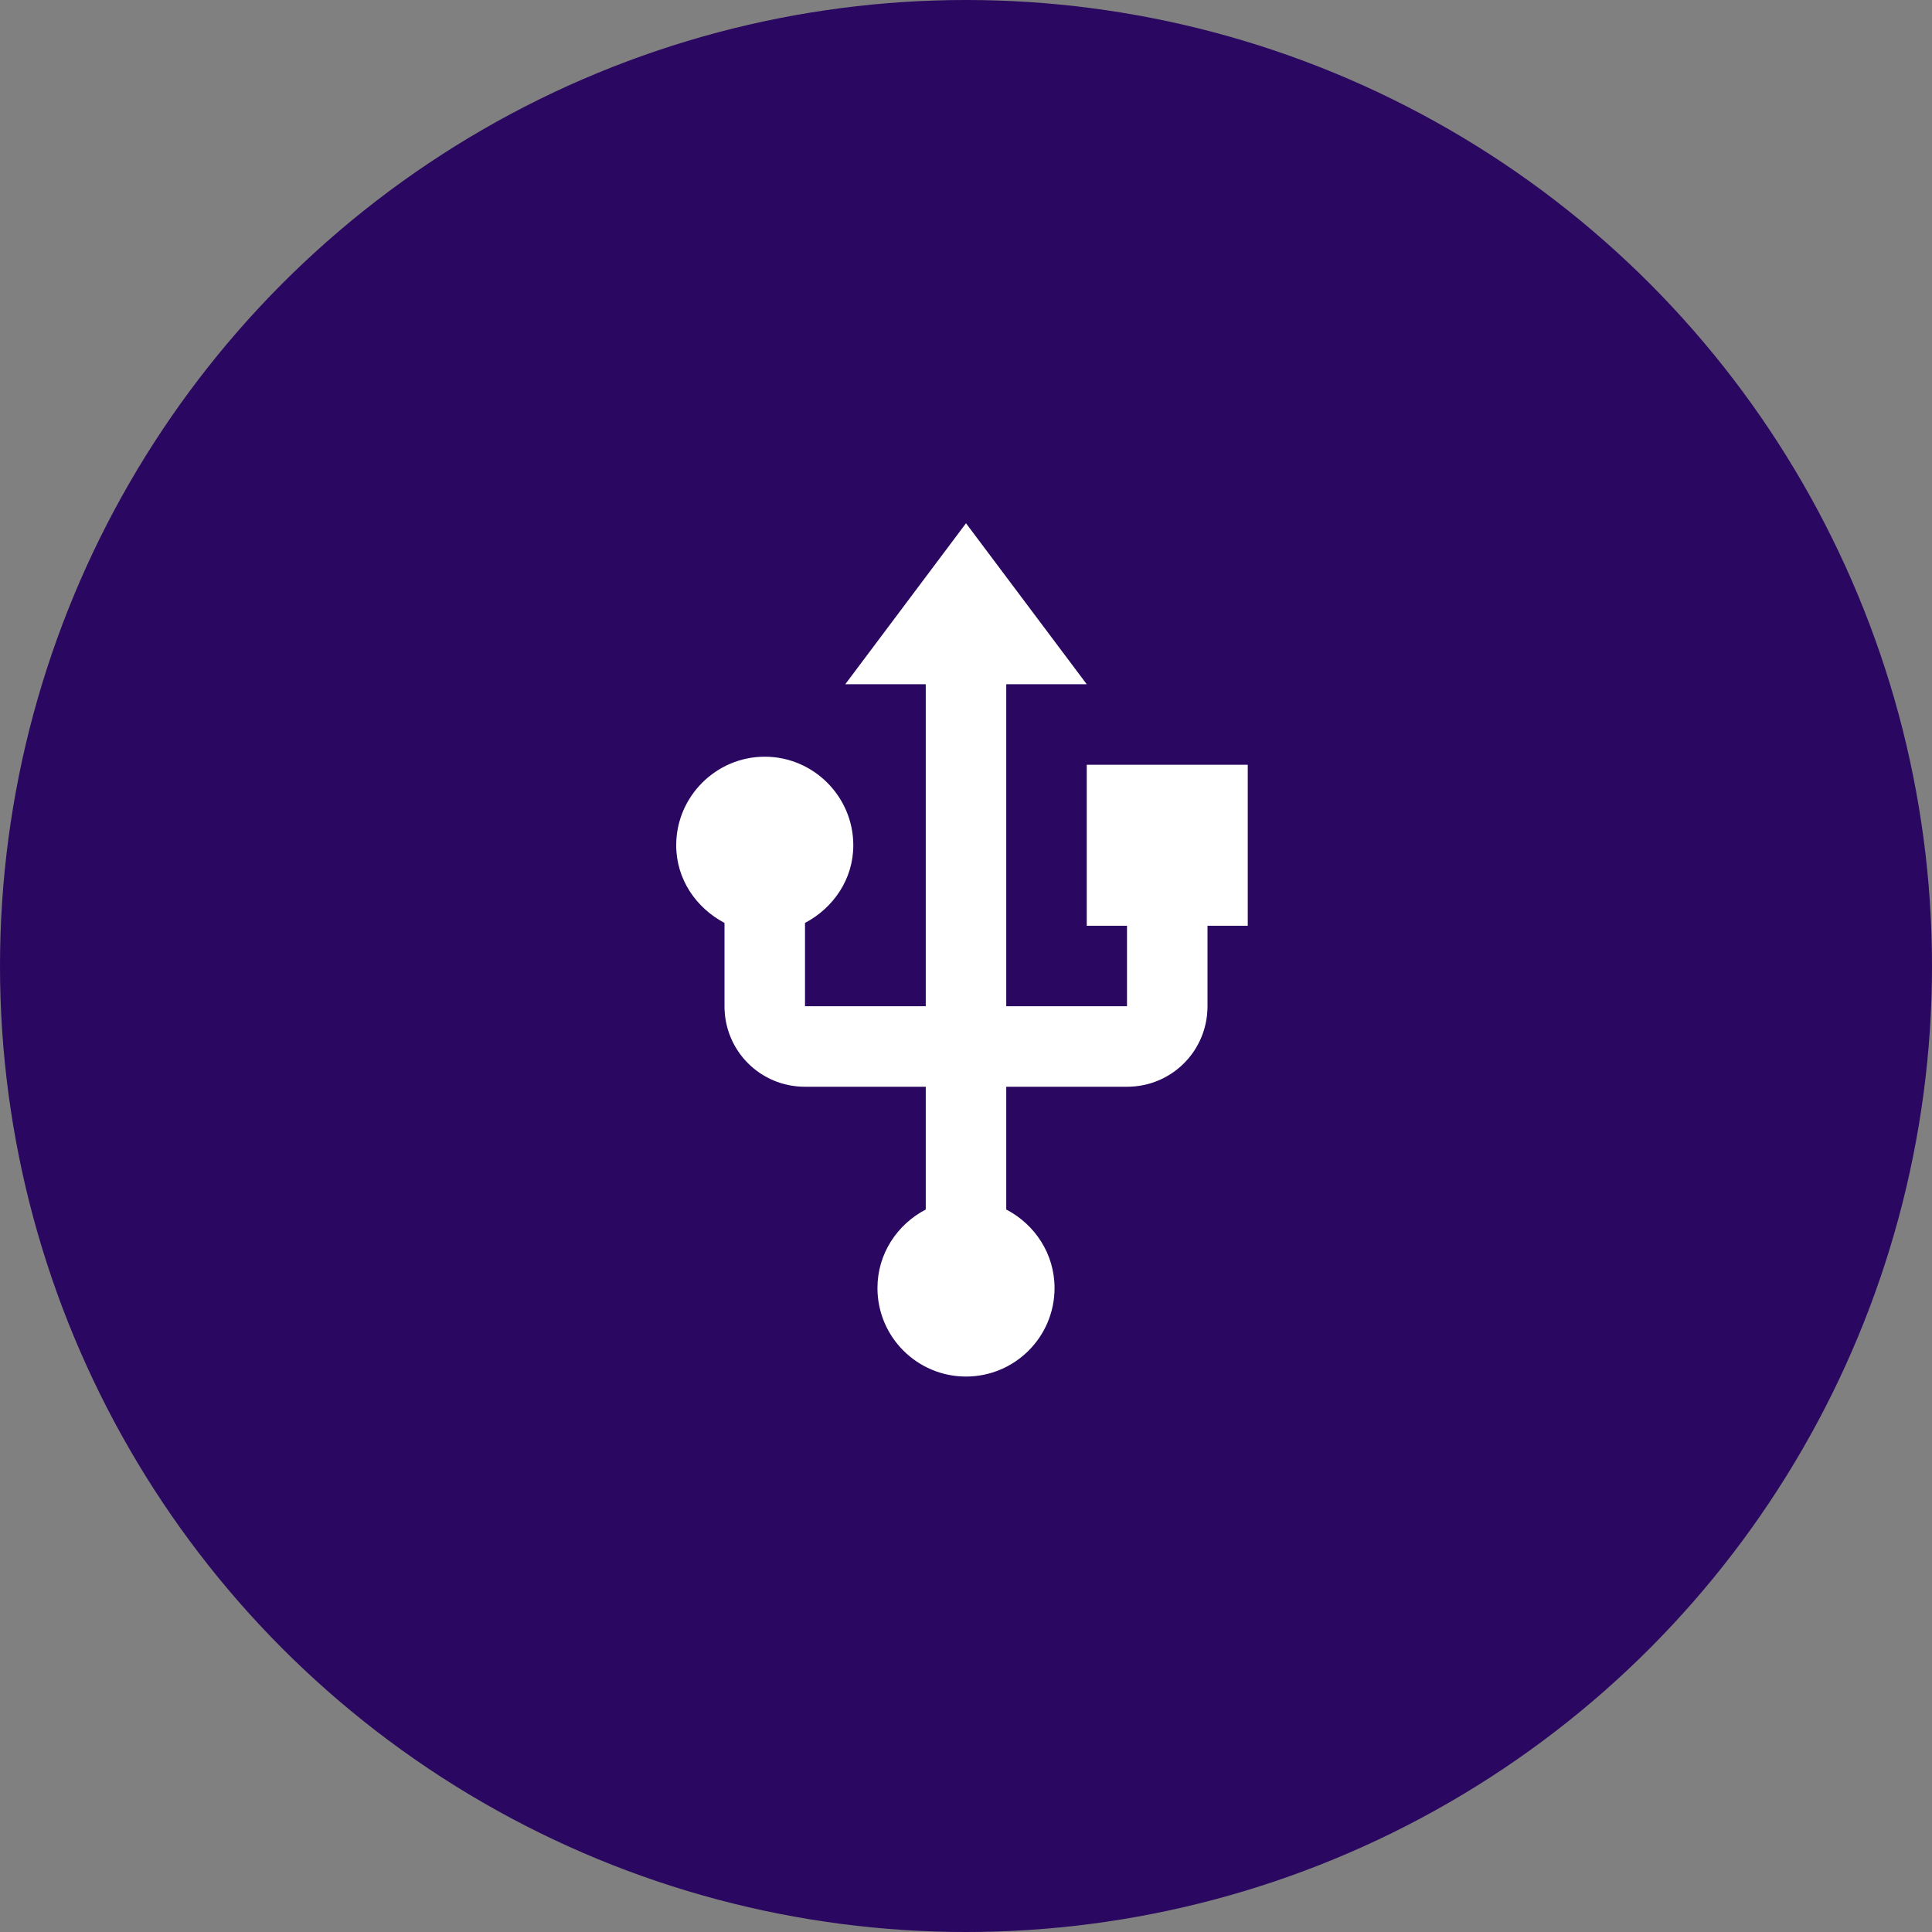
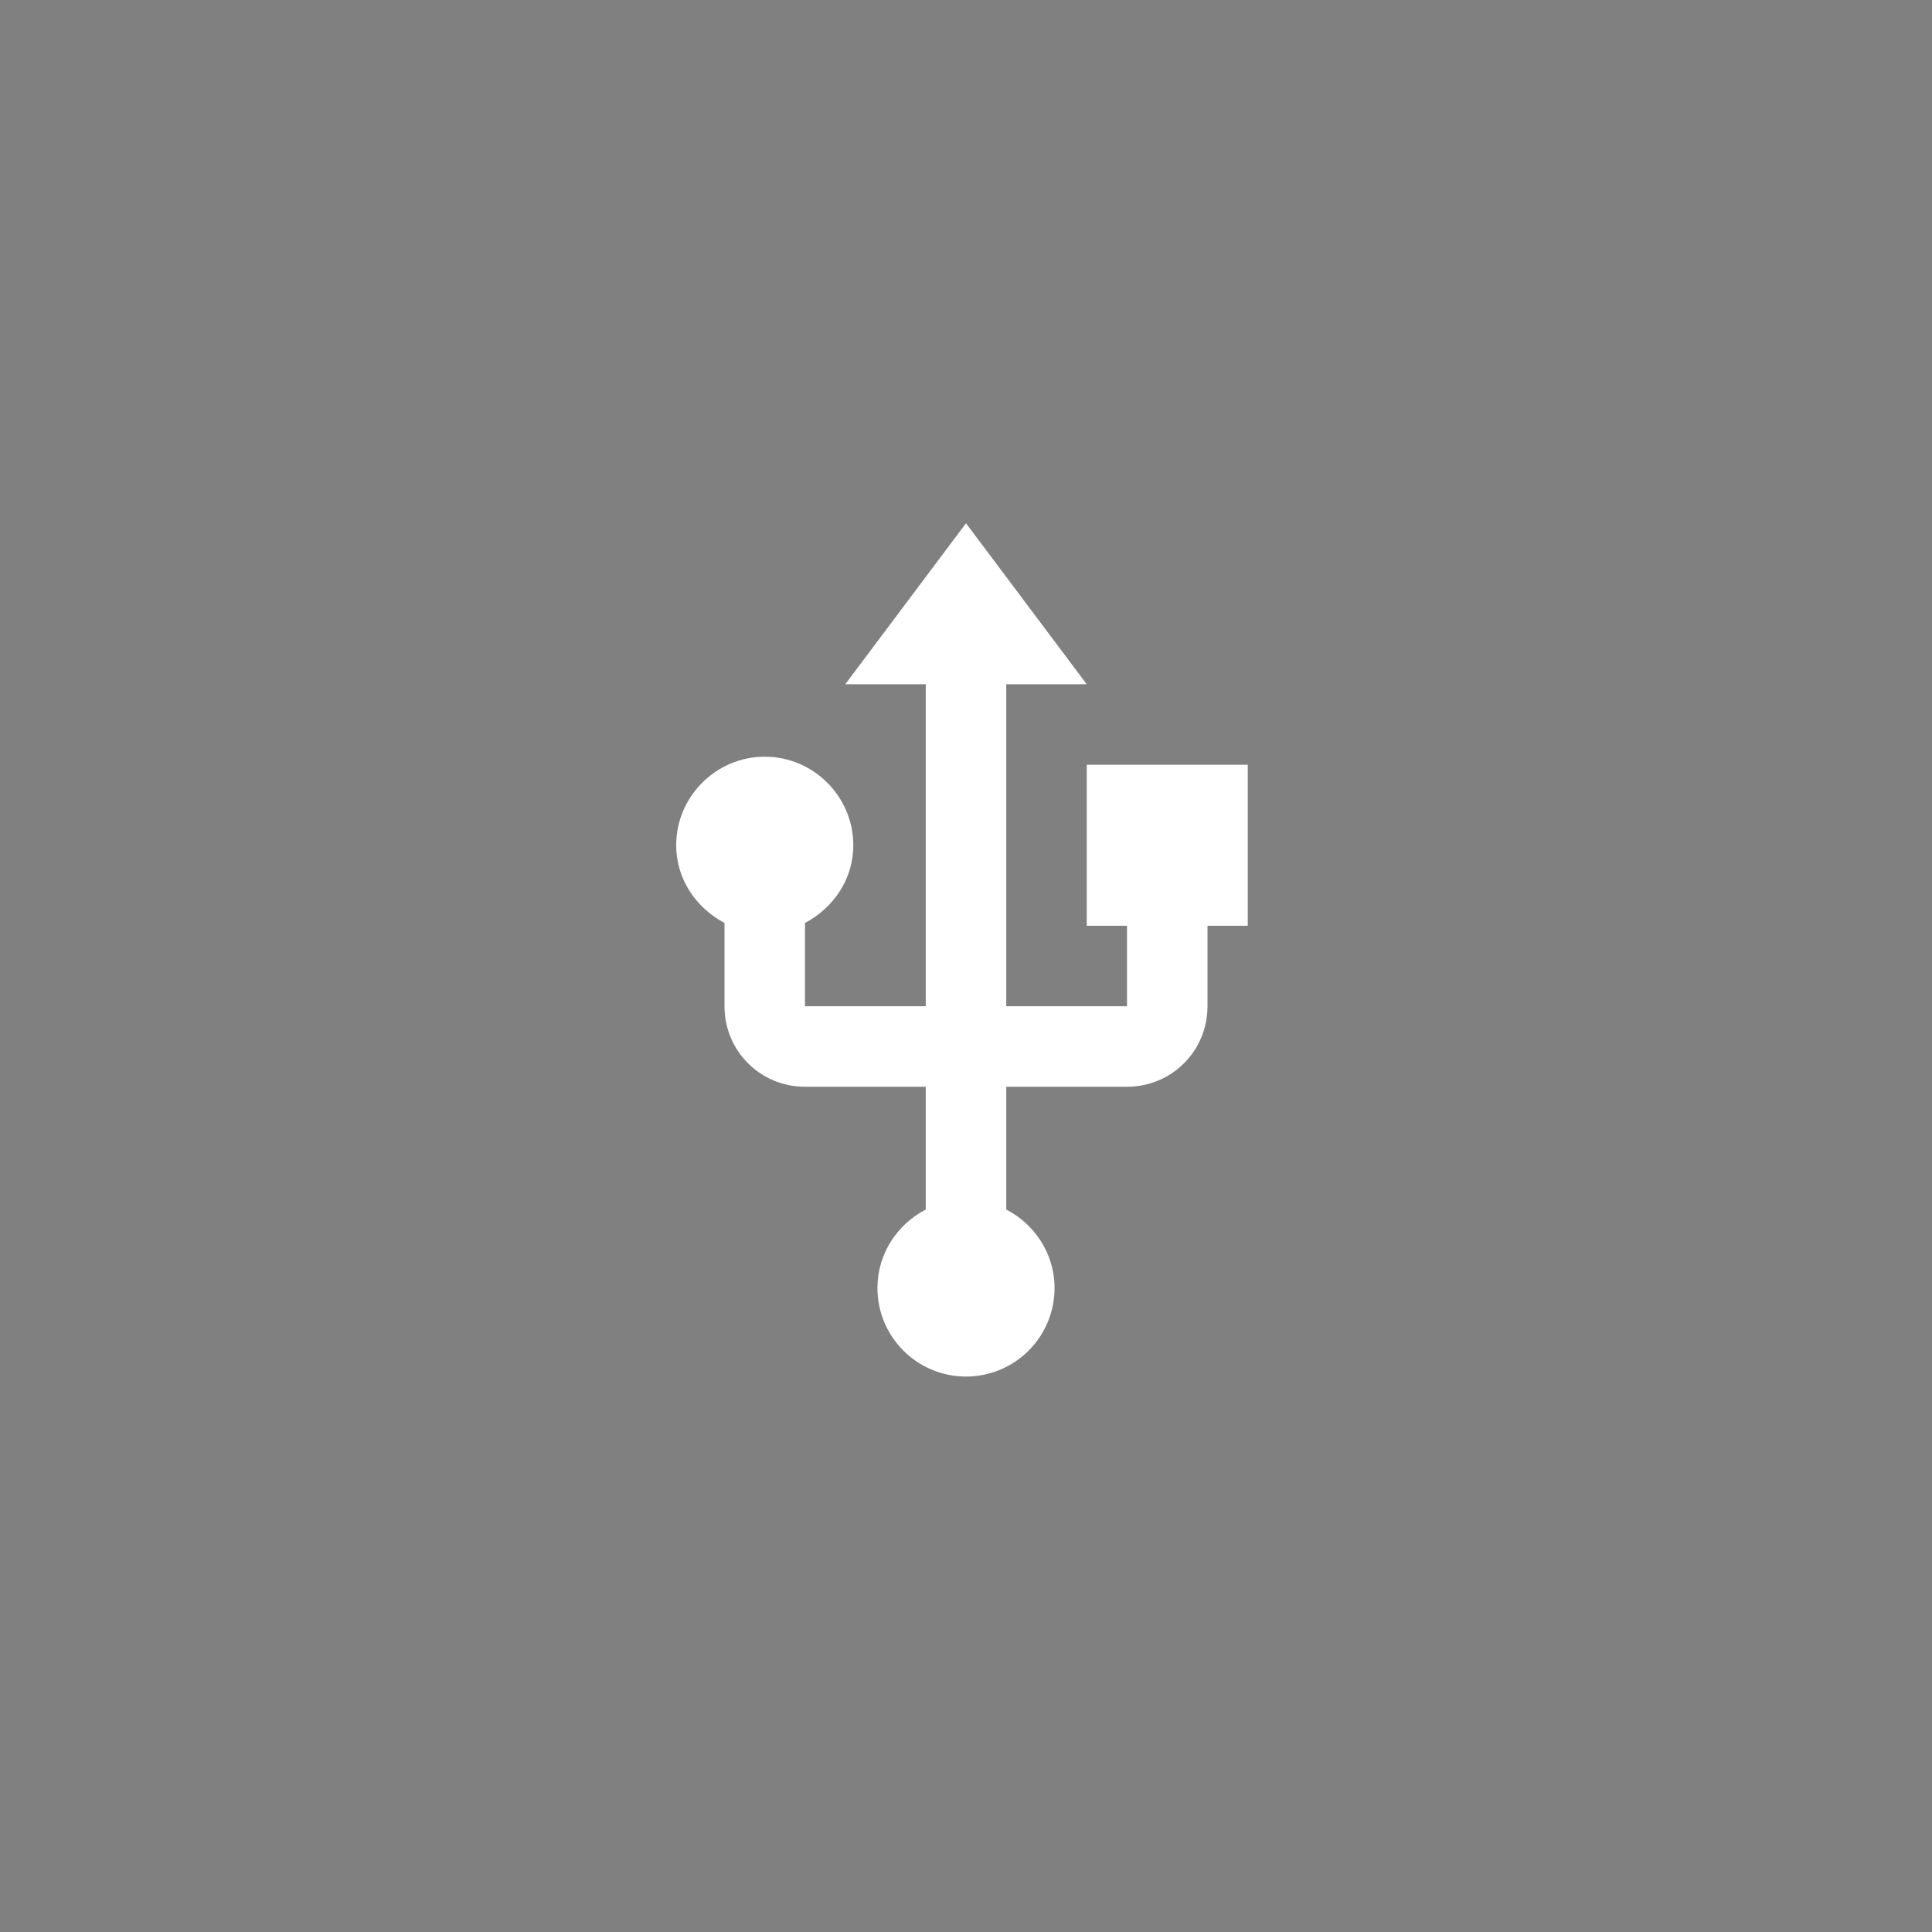
<svg xmlns="http://www.w3.org/2000/svg" width="48" height="48" viewBox="0 0 48 48" fill="none">
  <rect x="0" y="0" width="48" height="48" fill="#808080" stroke="none" />
-   <circle cx="24" cy="24" r="24" fill="#2A0760" />
  <path d="M27 19V23H28V25H25V17H27L24 13L21 17H23V25H20V22.93C20.7 22.56 21.2 21.85 21.2 21C21.2 19.79 20.21 18.8 19 18.8C17.79 18.8 16.8 19.79 16.8 21C16.8 21.85 17.3 22.56 18 22.93V25C18 26.11 18.89 27 20 27H23V30.05C22.29 30.42 21.8 31.15 21.8 32C21.8 33.22 22.79 34.2 24 34.2C25.21 34.2 26.2 33.22 26.2 32C26.2 31.15 25.71 30.42 25 30.05V27H28C29.11 27 30 26.11 30 25V23H31V19H27Z" fill="#ffffff" />
</svg>